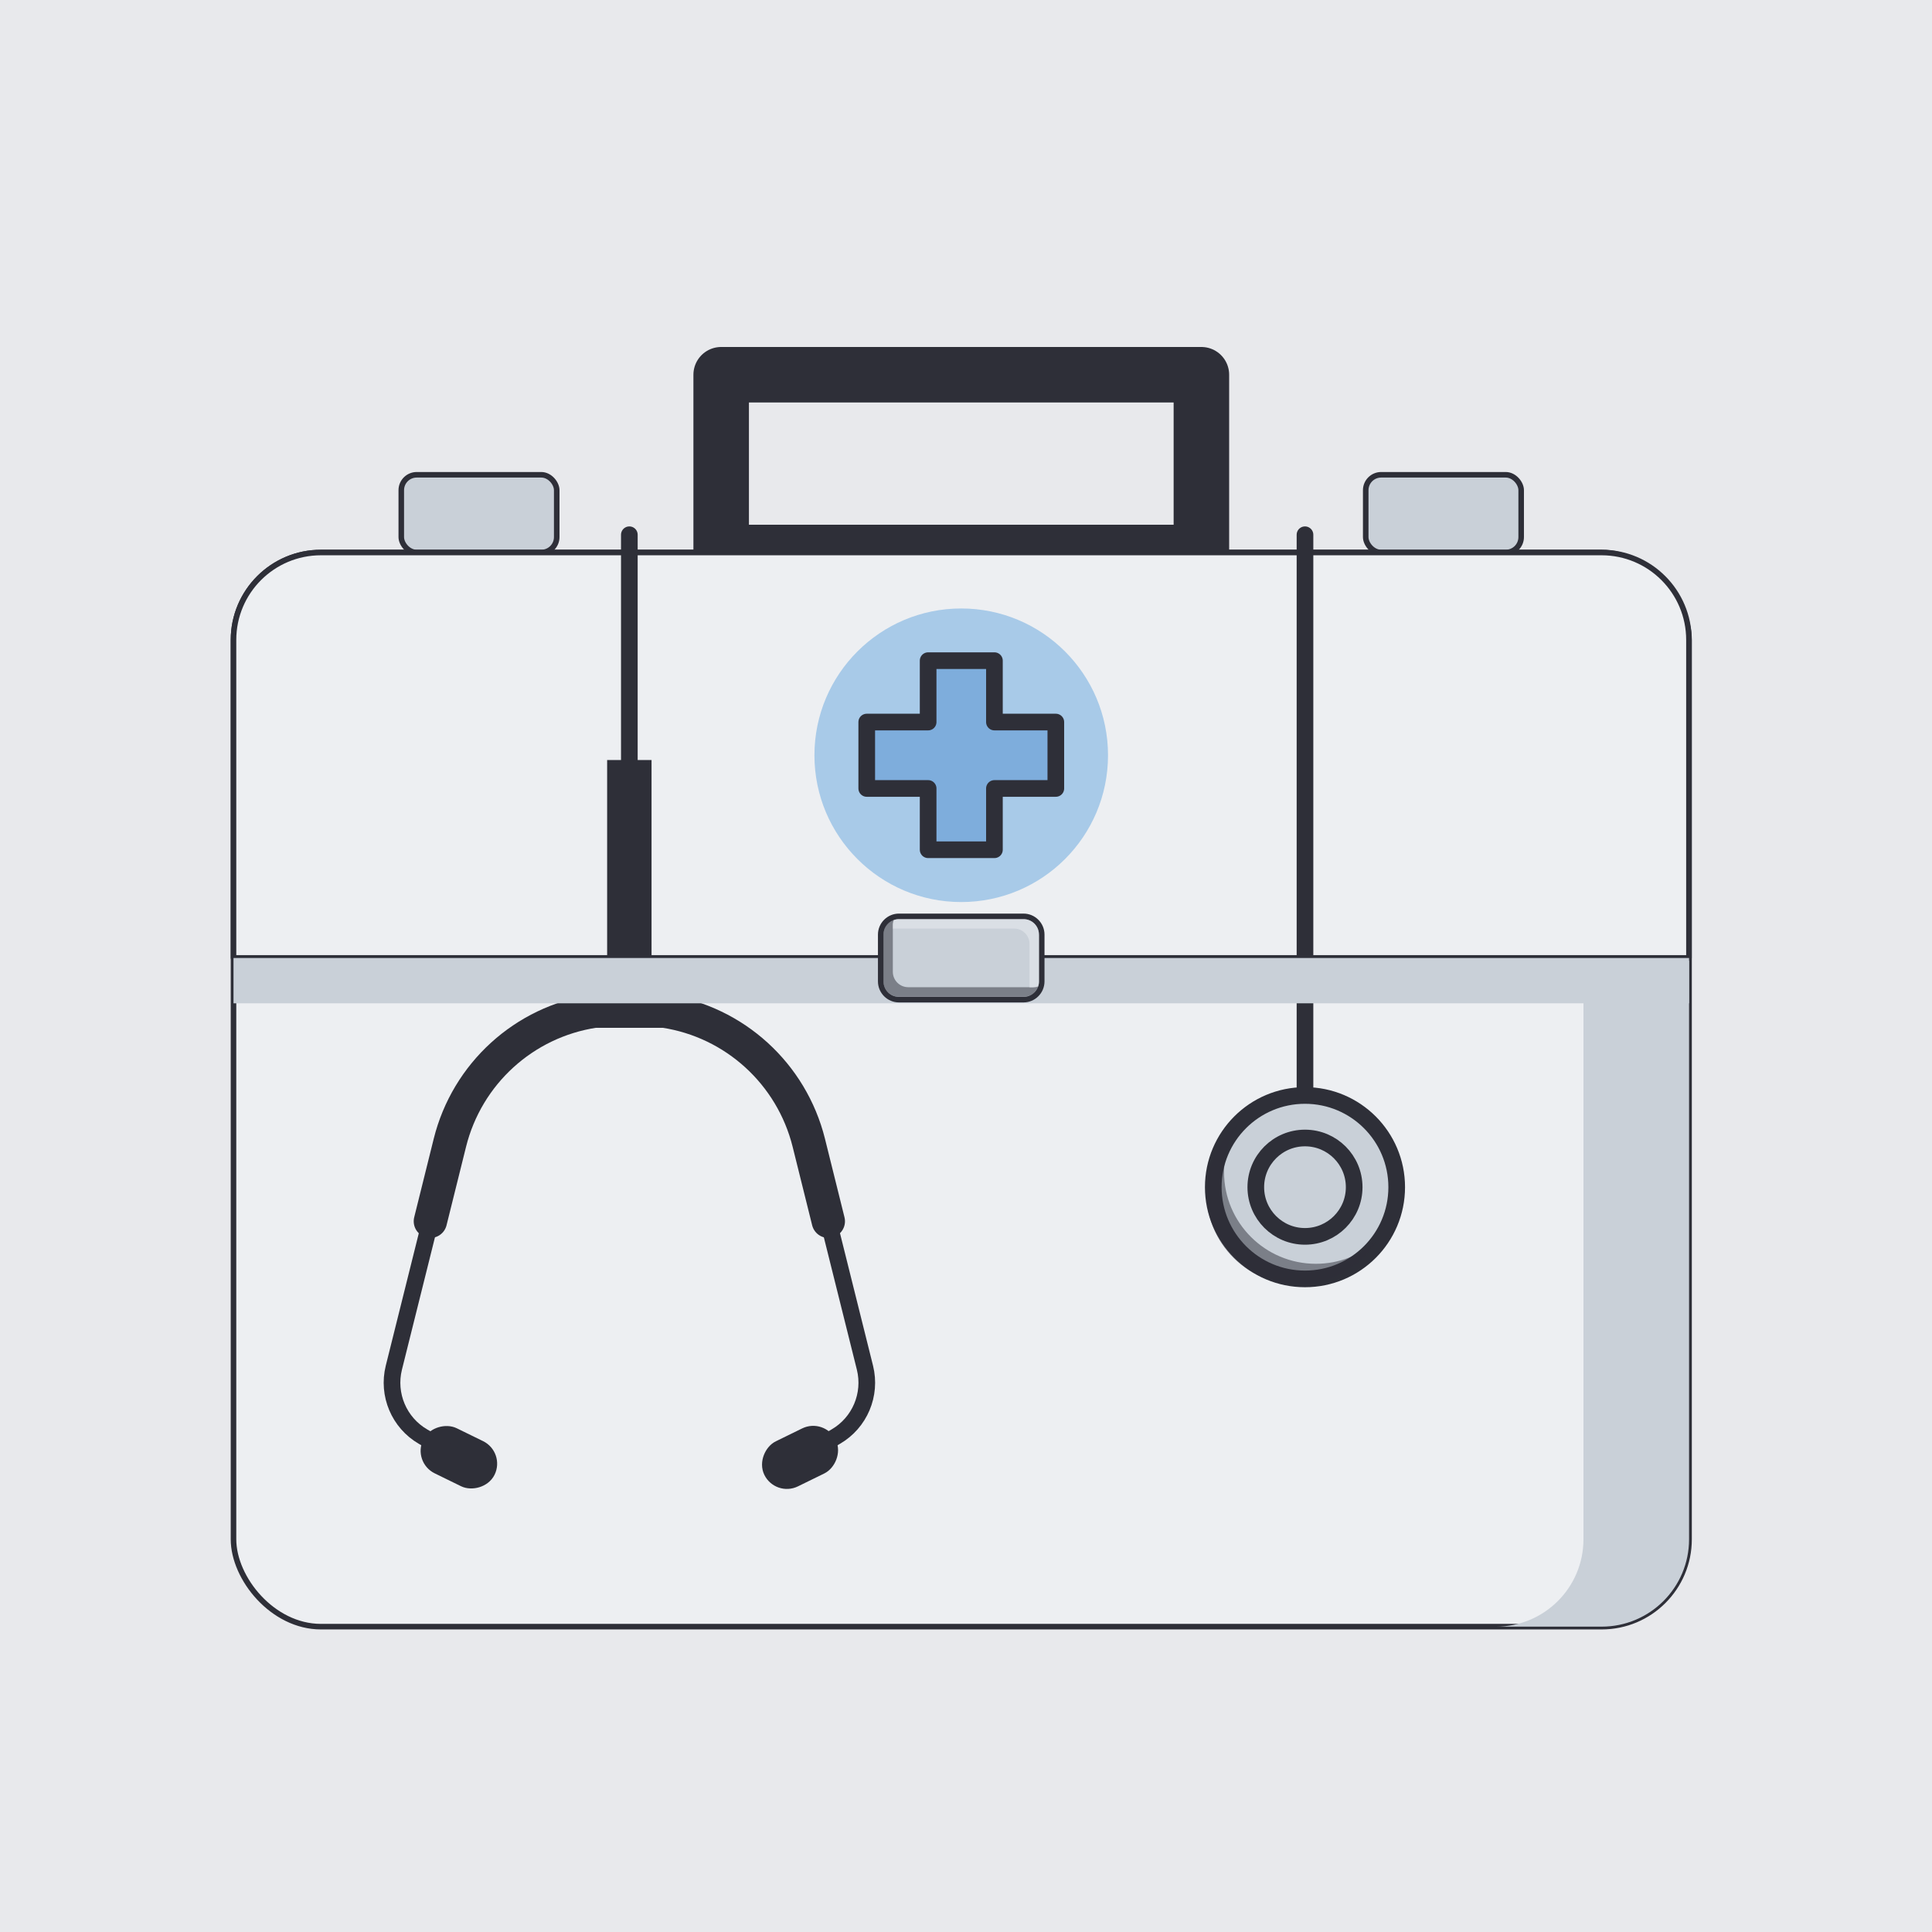
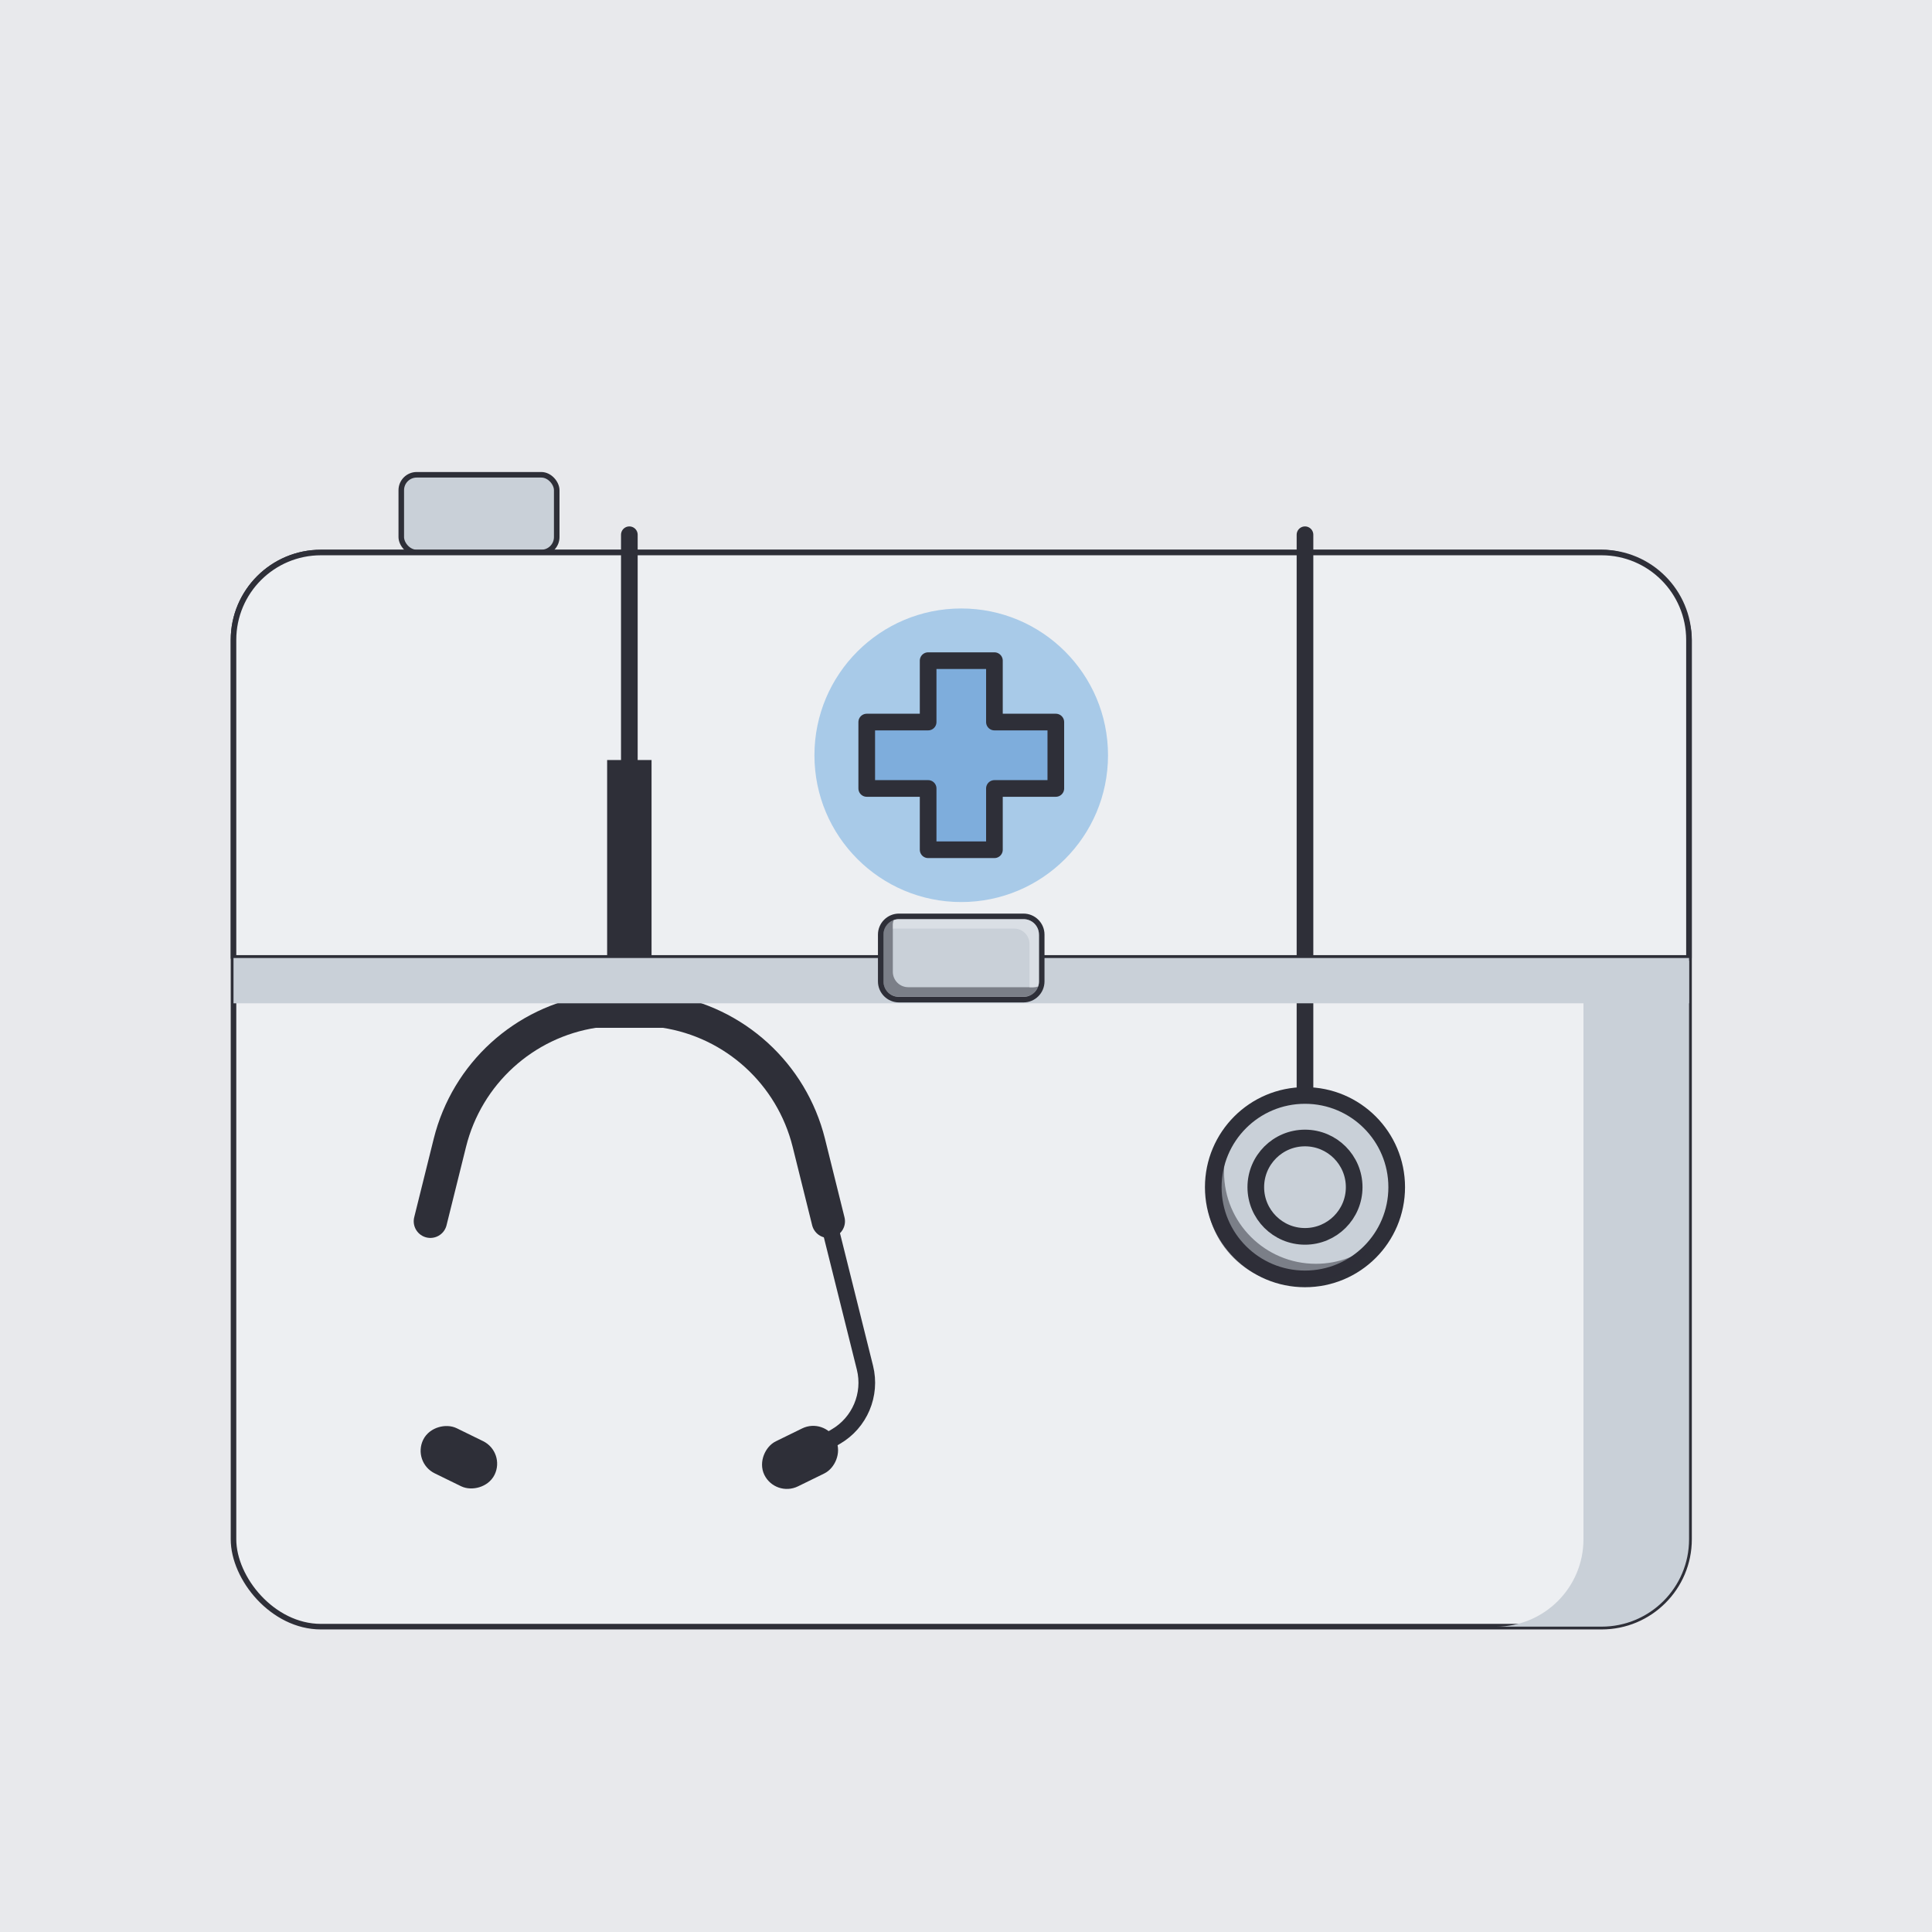
<svg xmlns="http://www.w3.org/2000/svg" viewBox="0 0 174 174">
  <rect x="0" y="0" width="174" height="174" fill="#808080" stroke="none" />
  <defs>
    <style>.cls-1,.cls-2,.cls-3,.cls-4,.cls-5,.cls-6,.cls-7,.cls-8,.cls-9,.cls-10{stroke:#2e2f38;stroke-linejoin:round;}.cls-1,.cls-3,.cls-4,.cls-6,.cls-7,.cls-8{stroke-linecap:round;}.cls-1,.cls-11,.cls-8,.cls-12{fill:#c9d0d8;}.cls-1,.cls-6{stroke-width:.5px;}.cls-2,.cls-4,.cls-7,.cls-8,.cls-10{stroke-width:1.5px;}.cls-2,.cls-13,.cls-14{fill:#2e2f38;}.cls-15{opacity:.95;}.cls-15,.cls-16,.cls-13,.cls-11,.cls-17,.cls-12,.cls-14{stroke-width:0px;}.cls-15,.cls-16,.cls-6{fill:#edeff2;}.cls-3{stroke-width:3px;}.cls-3,.cls-4,.cls-5,.cls-9,.cls-10{fill:none;}.cls-18{isolation:isolate;}.cls-5{stroke-width:4px;}.cls-16{mix-blend-mode:screen;}.cls-16,.cls-13{opacity:.5;}.cls-13,.cls-11{mix-blend-mode:darken;}.cls-7{fill:#7eaddc;}.cls-9{stroke-width:5px;}.cls-17{fill:#a8cae8;}</style>
  </defs>
  <g class="cls-18">
    <g id="Layer_2">
      <g id="Layer_1-2">
        <rect class="cls-15" width="174" height="174" />
        <rect class="cls-6" x="21.03" y="49.76" width="131.09" height="96.74" rx="7.87" ry="7.87" />
-         <rect class="cls-9" x="64.95" y="33.75" width="43.25" height="16.01" />
-         <rect class="cls-1" x="123" y="42.76" width="14" height="7" rx="1.39" ry="1.39" />
        <rect class="cls-1" x="36.14" y="42.76" width="14" height="7" rx="1.39" ry="1.39" />
        <path class="cls-11" d="M152.12,57.63v81c0,4.35-3.53,7.87-7.88,7.87h-9.51c4.35,0,7.88-3.52,7.88-7.87V57.63c0-4.35-3.53-7.88-7.88-7.88h9.51c4.35,0,7.88,3.53,7.88,7.88Z" />
        <path class="cls-6" d="M28.9,49.76h115.34c4.35,0,7.87,3.53,7.87,7.87v28.64H21.03v-28.64c0-4.35,3.53-7.87,7.87-7.87Z" />
        <circle class="cls-17" cx="86.57" cy="68.02" r="13.22" />
        <polygon class="cls-7" points="95.09 65.03 89.56 65.03 89.56 59.5 83.59 59.5 83.59 65.03 78.06 65.03 78.06 71.01 83.59 71.01 83.59 76.53 89.56 76.53 89.56 71.01 95.09 71.01 95.09 65.03" />
        <path class="cls-10" d="M74.61,109.99l3.29,13.19c.6,2.42-.47,4.95-2.62,6.2l-3.23,1.88" />
        <rect class="cls-2" x="70.53" y="128.42" width="3.02" height="5.66" rx="1.51" ry="1.51" transform="translate(158.27 8.85) rotate(63.92)" />
-         <path class="cls-10" d="M38.76,109.99l-3.29,13.19c-.6,2.42.47,4.95,2.62,6.2l3.23,1.88" />
        <path class="cls-3" d="M38.76,109.99l1.76-7.08c1.55-6.21,6.67-10.88,13-11.84h6.32c6.33.96,11.45,5.64,13,11.84l1.76,7.08" />
        <rect class="cls-2" x="39.81" y="128.42" width="3.02" height="5.66" rx="1.51" ry="1.51" transform="translate(177.38 151.83) rotate(116.08)" />
        <line class="cls-5" x1="56.68" y1="91.07" x2="56.68" y2="68.45" />
        <line class="cls-4" x1="56.68" y1="71.73" x2="56.68" y2="48.16" />
        <line class="cls-4" x1="117.53" y1="48.16" x2="117.53" y2="101.67" />
        <circle class="cls-8" cx="117.53" cy="106.92" r="8.26" />
        <circle class="cls-4" cx="117.53" cy="106.92" r="4.43" />
        <rect class="cls-11" x="21.03" y="86.28" width="131.09" height="4.08" />
        <rect class="cls-12" x="79.32" y="82.53" width="14.5" height="7.5" rx="1.64" ry="1.64" />
        <path class="cls-14" d="M92.18,82.78c.77,0,1.39.62,1.39,1.39v4.22c0,.77-.62,1.39-1.39,1.39h-11.22c-.77,0-1.39-.62-1.39-1.39v-4.22c0-.77.62-1.39,1.39-1.39h11.22M92.18,82.28h-11.22c-1.04,0-1.89.85-1.89,1.89v4.22c0,1.04.85,1.89,1.89,1.89h11.22c1.04,0,1.89-.85,1.89-1.89v-4.22c0-1.04-.85-1.89-1.89-1.89h0Z" />
        <path class="cls-13" d="M93.49,88.85c-.07.2-.19.38-.34.53-.05.05-.1.1-.16.14-.08.06-.16.1-.26.14-.03.02-.06.03-.09.03h0c-.15.05-.3.08-.47.08h-11.22c-.76,0-1.39-.62-1.39-1.39v-4.22c0-.17.03-.32.09-.47.02-.06.05-.14.08-.2.04-.06.08-.12.11-.17.04-.06.09-.11.14-.16s.1-.09.16-.14c.08-.05.16-.1.26-.14.03-.02.06-.03.09-.04h0c-.05.15-.08.3-.08.46v4.22c0,.77.62,1.39,1.39,1.39h11.22c.16,0,.31-.03.46-.07Z" />
        <path class="cls-16" d="M93.58,84.17v4.22c0,.17-.03.32-.09.47-.15.05-.3.07-.46.07h-.31v-3.91c0-.77-.62-1.39-1.39-1.39h-10.91v-.31c0-.16.03-.31.08-.46h0c.15-.05.3-.08.46-.08h11.22c.77,0,1.39.62,1.39,1.39Z" />
        <path class="cls-13" d="M123.95,111.79c-1.46,2.34-4.06,3.9-7.02,3.9-4.57,0-8.27-3.7-8.27-8.26,0-2.49,1.1-4.72,2.84-6.24-.79,1.27-1.26,2.77-1.26,4.37,0,4.56,3.7,8.26,8.27,8.26,2.08,0,3.98-.77,5.43-2.03Z" />
      </g>
    </g>
  </g>
</svg>